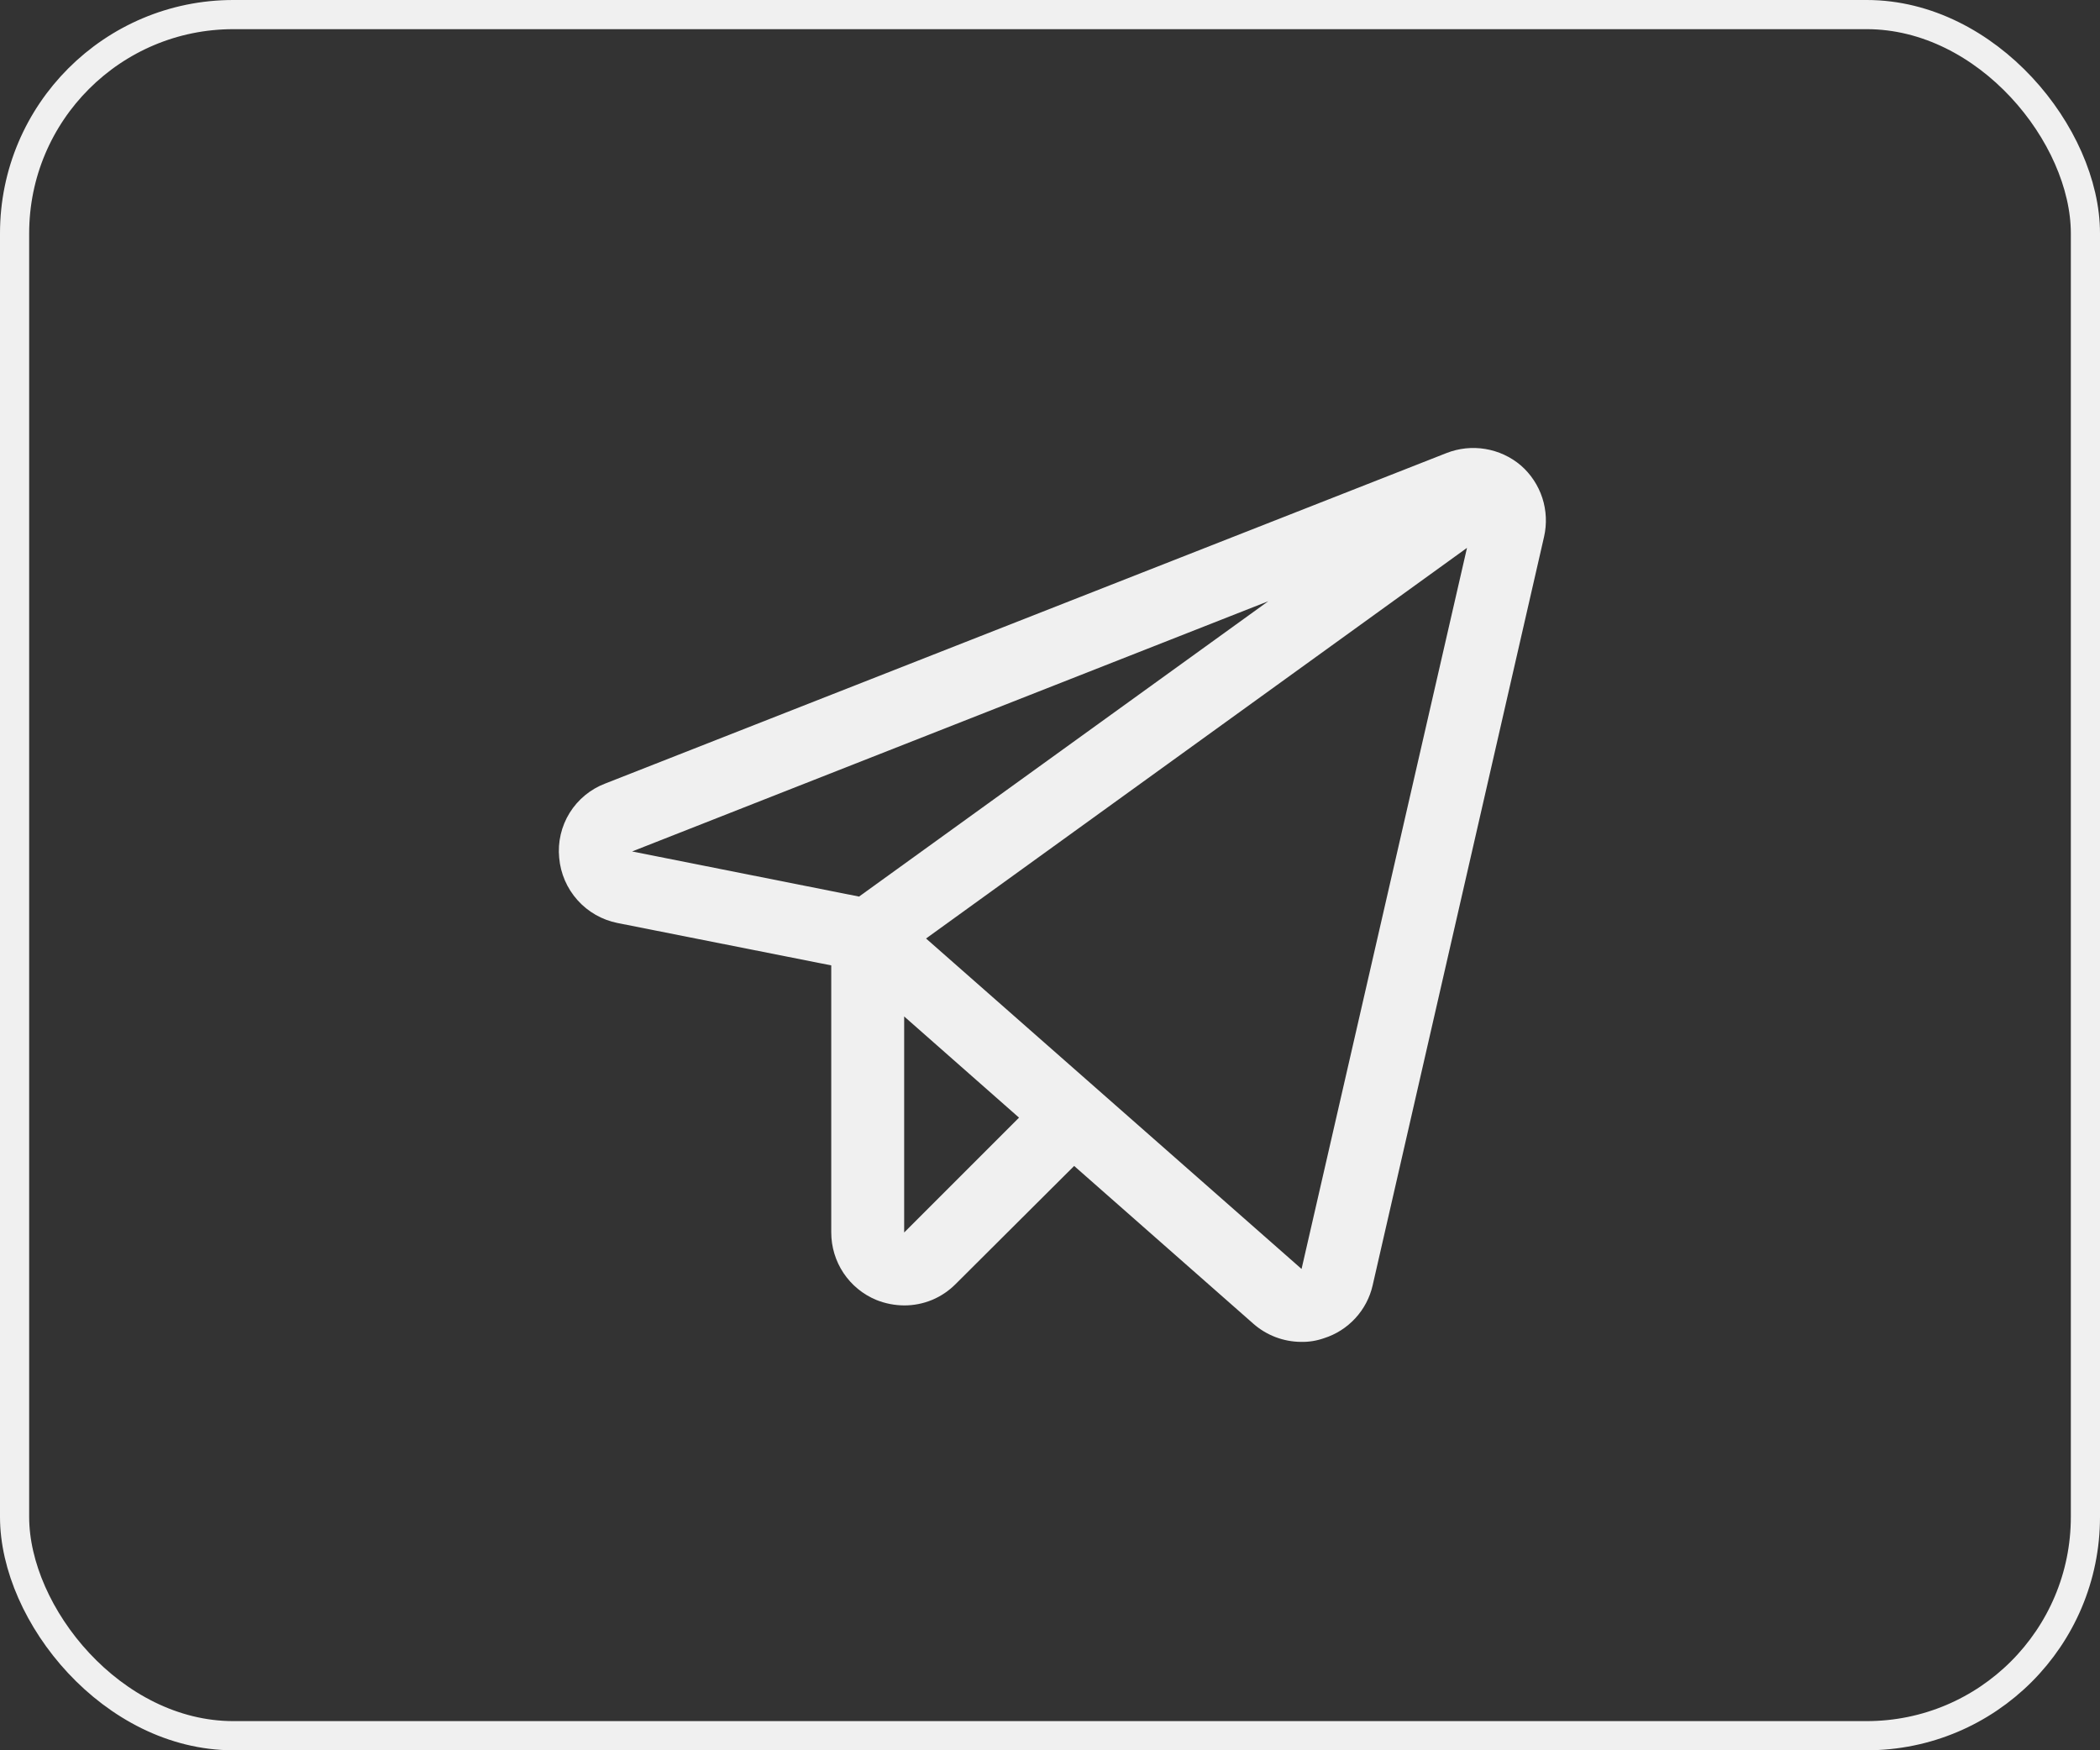
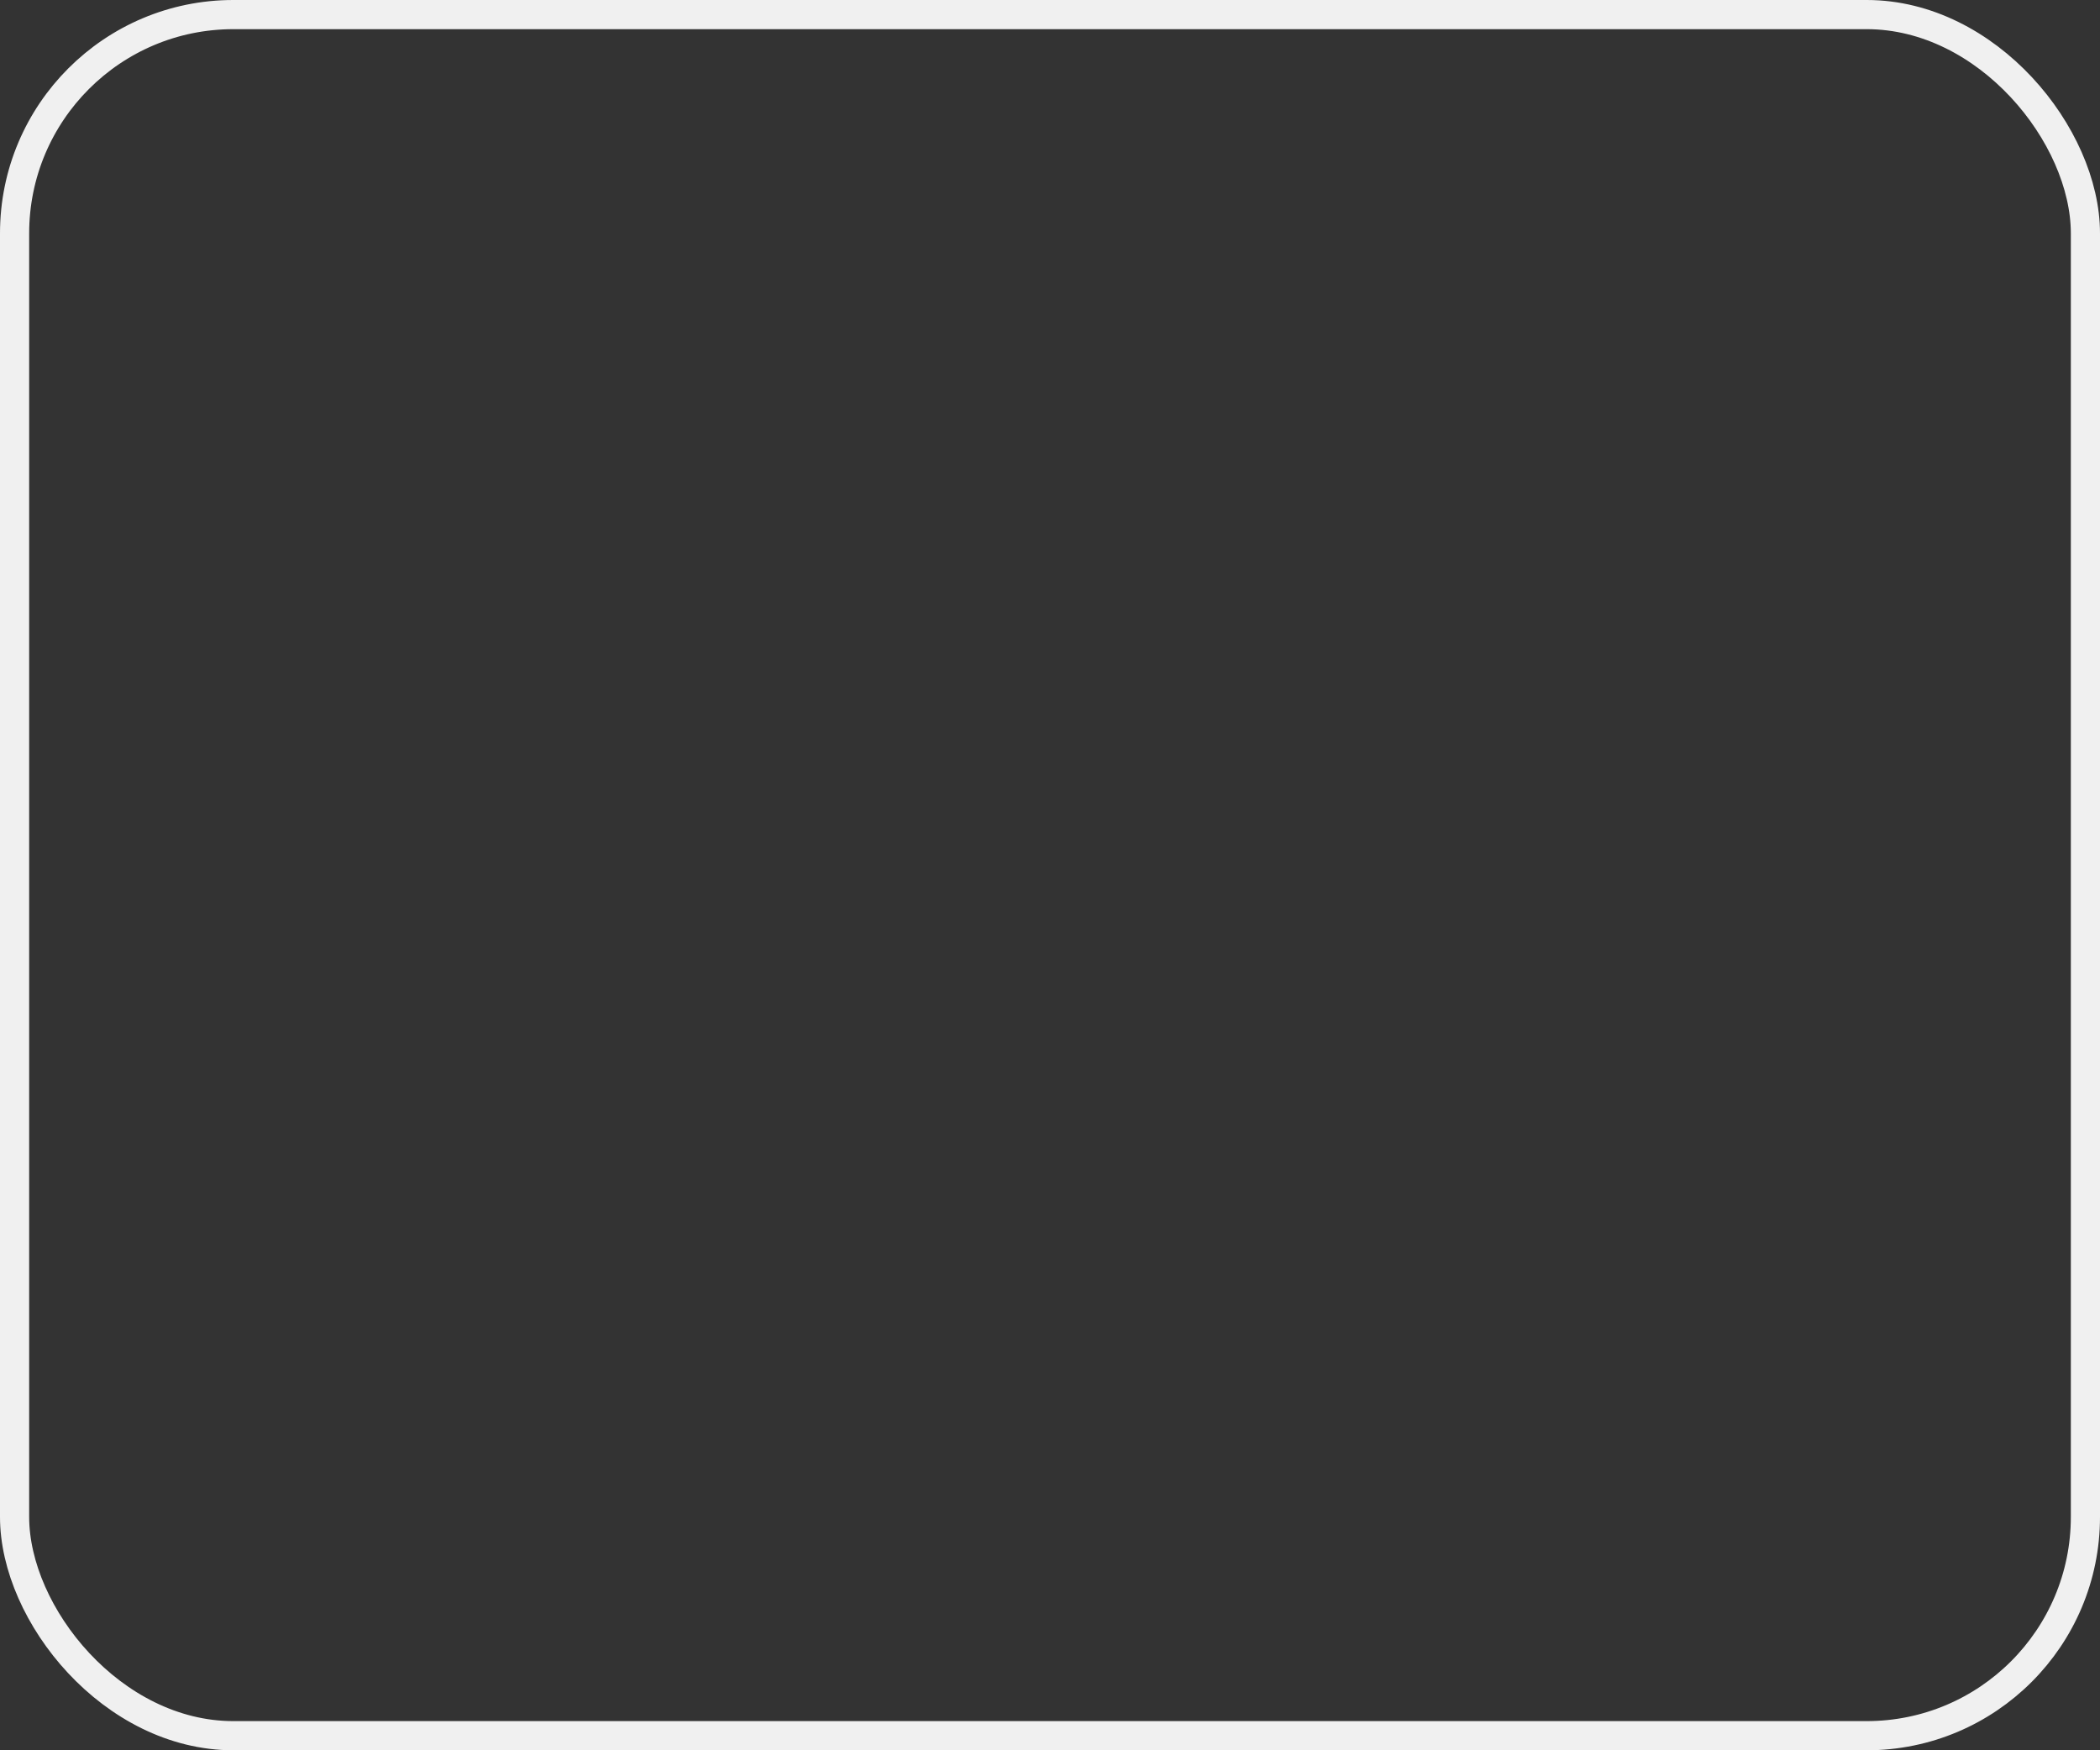
<svg xmlns="http://www.w3.org/2000/svg" width="72" height="60" viewBox="0 0 72 60" fill="none">
  <rect x="0" y="0" width="72" height="60" fill="#333333" stroke="none" />
  <rect x="0.5" y="0.5" width="71" height="59" rx="7.5" stroke="#F0F0F0" />
-   <path d="M52.141 15.953C51.794 15.659 51.374 15.465 50.925 15.391C50.477 15.316 50.017 15.365 49.594 15.531L20.75 26.86C20.244 27.052 19.816 27.406 19.53 27.866C19.245 28.326 19.119 28.868 19.172 29.406C19.219 29.945 19.439 30.454 19.8 30.857C20.16 31.26 20.642 31.535 21.172 31.641L28.5 33.094V42.25C28.5 42.745 28.647 43.23 28.922 43.642C29.197 44.053 29.589 44.374 30.047 44.563C30.35 44.685 30.673 44.748 31 44.75C31.328 44.751 31.654 44.687 31.957 44.561C32.26 44.435 32.535 44.249 32.766 44.016L36.828 39.969L42.969 45.375C43.422 45.775 44.005 45.997 44.609 46C44.875 46.006 45.14 45.963 45.391 45.875C45.803 45.745 46.174 45.509 46.467 45.191C46.761 44.873 46.966 44.484 47.062 44.063L52.938 18.406C53.04 17.964 53.02 17.501 52.88 17.069C52.739 16.637 52.484 16.251 52.141 15.953ZM29.453 30.735L21.672 29.188L43.484 20.61L29.453 30.735ZM31 42.25V34.844L34.938 38.313L31 42.25ZM44.625 43.5L31.75 32.172L50.297 18.781L44.625 43.5Z" fill="#F0F0F0" />
</svg>